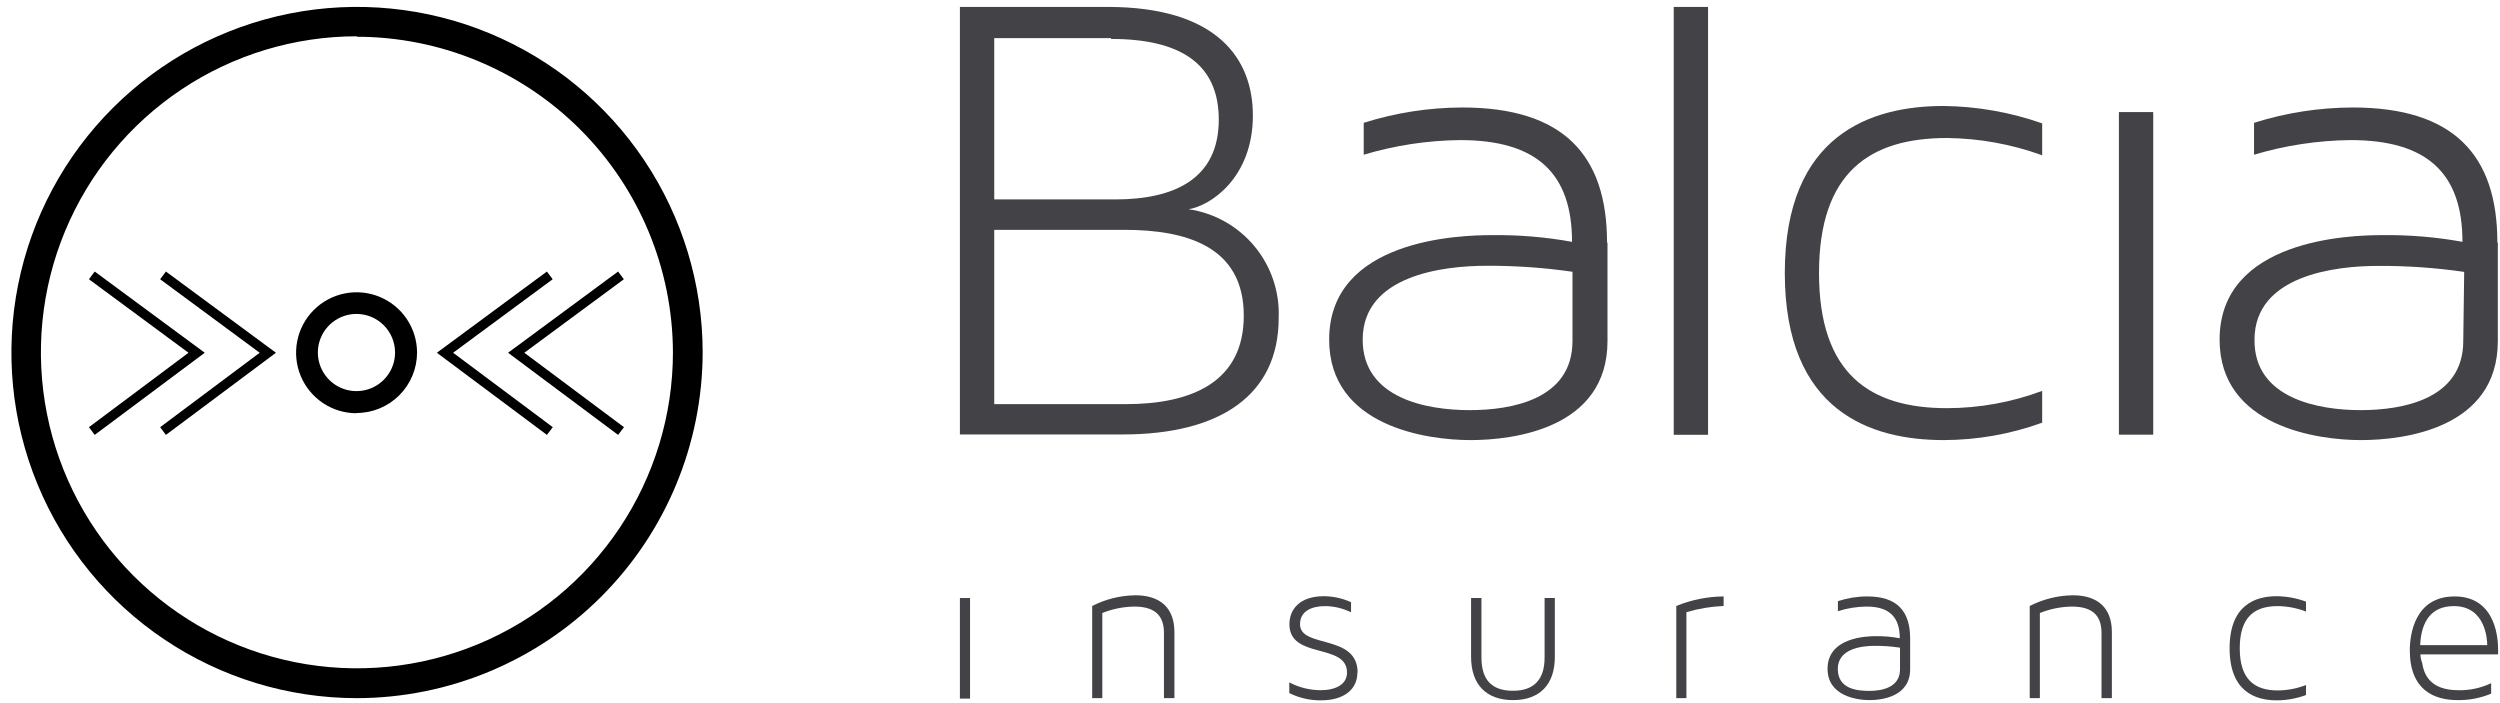
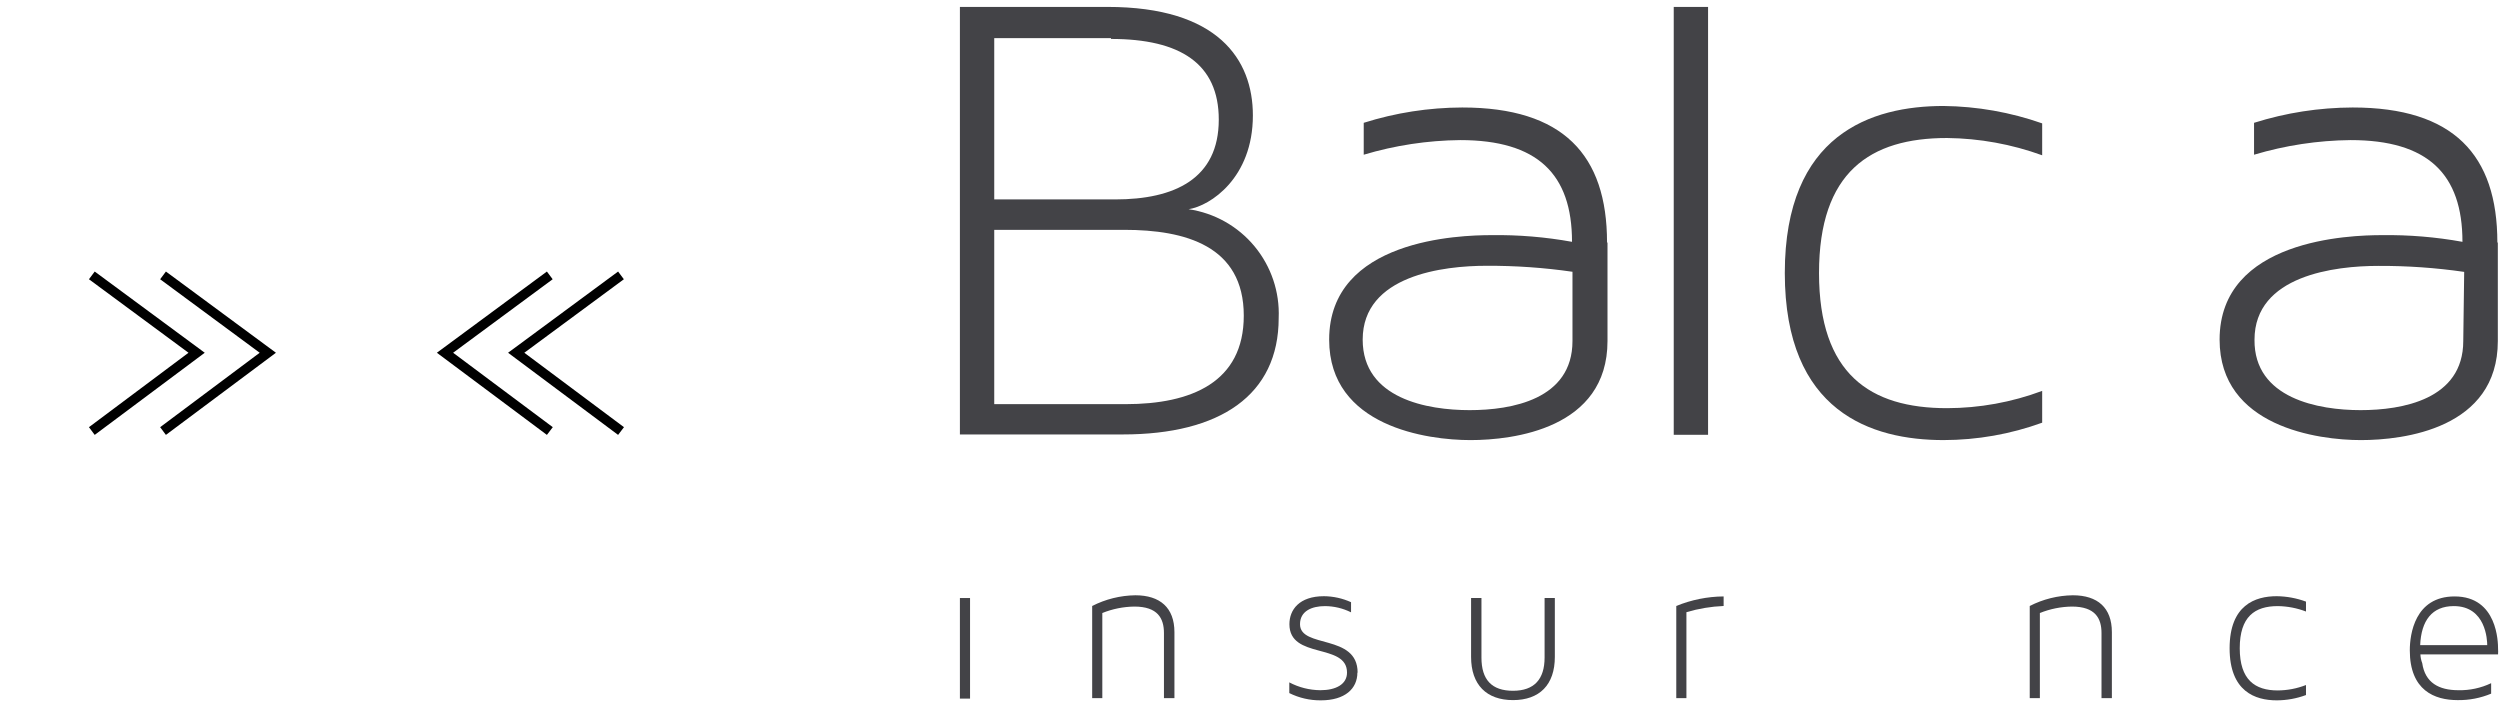
<svg xmlns="http://www.w3.org/2000/svg" width="217" height="61" viewBox="0 0 217 61" fill="none">
  <g clip-path="url(#clip0_600_353)">
    <path d="M110.99 27.6C110.99 34.3 105.9 37.71 97.46 37.71H83.32V0.6H96.13C105.72 0.6 108.75 5.16 108.75 10.02C108.75 15.45 105.05 17.87 103.17 18.16C105.41 18.489 107.448 19.636 108.892 21.379C110.336 23.122 111.084 25.338 110.99 27.6ZM96.43 3.31H86.3V17.31H96.79C101.95 17.31 105.79 15.52 105.79 10.38C105.79 5.53 102.45 3.38 96.44 3.38M107.96 27.4C107.96 21.33 102.87 19.95 97.59 19.95H86.3V35.08H97.71C103.41 35.08 107.96 33.18 107.96 27.4Z" fill="#434347" />
    <path d="M139.531 21.05V29.6C139.531 37.22 131.331 38.2 127.631 38.2C123.931 38.2 115.371 37.05 115.371 29.48C115.371 20.76 126.721 20.41 129.451 20.41C131.798 20.377 134.142 20.571 136.451 20.99C136.451 15.1 133.451 12.16 126.741 12.16C123.905 12.19 121.088 12.617 118.371 13.43V10.66C121.137 9.786 124.02 9.338 126.921 9.33C135.671 9.33 139.491 13.43 139.491 21.05M136.491 23.59C134.017 23.232 131.521 23.058 129.021 23.07C125.321 23.07 118.281 23.88 118.281 29.48C118.281 34.62 123.921 35.6 127.561 35.6C131.201 35.6 136.491 34.68 136.491 29.6V23.59Z" fill="#434347" />
    <path d="M148.26 0.6H145.28V37.74H148.26V0.6Z" fill="#434347" />
    <path d="M169.001 35.429C171.822 35.424 174.619 34.916 177.261 33.929V36.689C174.517 37.685 171.62 38.196 168.701 38.199C162.451 38.199 154.921 35.769 154.921 23.699C154.921 11.629 162.451 9.199 168.701 9.199C171.618 9.232 174.509 9.742 177.261 10.709V13.479C174.612 12.516 171.819 12.009 169.001 11.979C162.331 11.979 157.891 14.919 157.891 23.699C157.891 32.479 162.331 35.429 169.001 35.429Z" fill="#434347" />
-     <path d="M186.901 9.729H183.921V37.73H186.901V9.729Z" fill="#434347" />
    <path d="M216.811 21.05V29.6C216.811 37.22 208.621 38.2 204.921 38.2C201.221 38.2 192.661 37.05 192.661 29.48C192.661 20.76 204.011 20.41 206.741 20.41C209.088 20.378 211.432 20.572 213.741 20.99C213.741 15.1 210.741 12.16 204.031 12.16C201.192 12.189 198.371 12.617 195.651 13.43V10.66C198.421 9.786 201.307 9.338 204.211 9.33C212.951 9.33 216.771 13.43 216.771 21.05M213.891 23.6C211.417 23.242 208.921 23.068 206.421 23.08C202.721 23.08 195.691 23.89 195.691 29.49C195.641 34.6 201.271 35.6 204.891 35.6C208.511 35.6 213.811 34.68 213.811 29.6L213.891 23.6Z" fill="#434347" />
    <path d="M84.2 51.909H83.32V60.639H84.2V51.909Z" fill="#434347" />
    <path d="M101.941 54.95V60.6H101.031V54.95C101.031 53.67 100.491 52.65 98.461 52.65C97.507 52.663 96.565 52.853 95.681 53.21V60.6H94.801V52.6C95.963 52.005 97.246 51.687 98.551 51.67C100.691 51.67 101.941 52.75 101.941 54.87" fill="#434347" />
    <path d="M117.821 58.38C117.821 59.78 116.741 60.79 114.651 60.79C113.701 60.798 112.762 60.582 111.911 60.16V59.23C112.744 59.67 113.67 59.903 114.611 59.91C115.951 59.91 116.921 59.4 116.921 58.38C116.921 55.77 111.921 57.26 111.921 54.18C111.921 52.93 112.771 51.75 114.921 51.75C115.732 51.758 116.532 51.935 117.271 52.27V53.15C116.569 52.8 115.796 52.615 115.011 52.61C113.851 52.61 112.841 53.05 112.841 54.18C112.841 56.31 117.841 54.99 117.841 58.38" fill="#434347" />
    <path d="M134.07 51.909H134.96V57.019C134.96 59.439 133.63 60.769 131.33 60.769C129.03 60.769 127.69 59.439 127.69 57.019V51.909H128.59V57.079C128.59 59.009 129.49 59.959 131.33 59.959C133.17 59.959 134.07 58.959 134.07 57.079V51.909Z" fill="#434347" />
    <path d="M146.381 53.169V60.599H145.501V52.599C146.806 52.063 148.201 51.782 149.611 51.77V52.599C148.516 52.644 147.431 52.825 146.381 53.139" fill="#434347" />
-     <path d="M165.801 55.419V58.09C165.801 60.459 163.371 60.77 162.271 60.77C161.171 60.77 158.631 60.41 158.631 58.05C158.631 55.33 162.001 55.219 162.821 55.219C163.518 55.211 164.215 55.271 164.901 55.4C164.901 53.569 164.001 52.65 162.021 52.65C161.176 52.658 160.336 52.793 159.531 53.05V52.179C160.354 51.909 161.215 51.77 162.081 51.77C164.671 51.77 165.801 53.05 165.801 55.419ZM164.921 56.219C164.186 56.106 163.444 56.052 162.701 56.059C161.601 56.059 159.521 56.309 159.521 58.059C159.521 59.809 161.191 59.969 162.271 59.969C163.351 59.969 164.921 59.679 164.921 58.099V56.219Z" fill="#434347" />
    <path d="M183.311 54.95V60.6H182.411V54.95C182.411 53.67 181.871 52.65 179.841 52.65C178.887 52.663 177.945 52.853 177.061 53.21V60.6H176.181V52.6C177.339 52.007 178.619 51.688 179.921 51.67C182.071 51.67 183.311 52.75 183.311 54.87" fill="#434347" />
    <path d="M197.71 59.93C198.549 59.924 199.379 59.765 200.16 59.46V60.33C199.347 60.632 198.487 60.788 197.62 60.79C195.76 60.79 193.53 60.03 193.53 56.27C193.53 52.51 195.76 51.75 197.62 51.75C198.488 51.761 199.347 51.92 200.16 52.22V53.08C199.378 52.78 198.548 52.621 197.71 52.61C195.71 52.61 194.41 53.53 194.41 56.27C194.41 59.01 195.73 59.93 197.71 59.93Z" fill="#434347" />
    <path d="M216.831 56.319C216.842 56.479 216.842 56.64 216.831 56.8H210.091C210.102 57.063 210.156 57.323 210.251 57.569C210.501 59.26 211.691 59.91 213.391 59.91C214.372 59.931 215.345 59.722 216.231 59.3V60.209C215.31 60.594 214.319 60.785 213.321 60.77C211.321 60.77 209.171 59.929 209.171 56.45C209.171 55.059 209.601 51.77 213.061 51.77C216.791 51.77 216.831 55.77 216.831 56.319ZM210.091 55.999H215.891C215.891 55.569 215.781 52.609 212.991 52.609C211.101 52.609 210.161 53.87 210.071 55.999" fill="#434347" />
-     <path d="M30.941 60.6C25.009 60.59 19.214 58.822 14.287 55.519C9.36 52.217 5.523 47.528 3.26 42.045C0.997 36.563 0.41 30.532 1.573 24.716C2.736 18.9 5.598 13.559 9.795 9.369C13.993 5.178 19.338 2.326 25.156 1.172C30.974 0.019 37.004 0.616 42.483 2.888C47.962 5.16 52.644 9.005 55.938 13.938C59.233 18.87 60.991 24.668 60.991 30.6C60.972 38.55 57.806 46.17 52.184 51.792C46.561 57.414 38.941 60.581 30.991 60.6M30.991 3.15C25.566 3.148 20.262 4.754 15.751 7.766C11.239 10.778 7.722 15.06 5.644 20.071C3.565 25.082 3.019 30.596 4.075 35.917C5.131 41.238 7.74 46.127 11.574 49.965C15.408 53.803 20.294 56.418 25.613 57.479C30.933 58.541 36.449 58.001 41.462 55.928C46.475 53.855 50.761 50.343 53.778 45.834C56.794 41.326 58.407 36.024 58.411 30.6C58.392 23.325 55.49 16.355 50.341 11.217C45.191 6.079 38.215 3.192 30.941 3.19" fill="black" />
-     <path d="M30.941 35.869C29.904 35.867 28.89 35.558 28.029 34.981C27.167 34.404 26.496 33.584 26.099 32.626C25.703 31.668 25.599 30.613 25.801 29.596C26.003 28.579 26.502 27.644 27.235 26.91C27.968 26.176 28.901 25.676 29.918 25.472C30.935 25.268 31.989 25.369 32.948 25.764C33.907 26.159 34.728 26.828 35.307 27.689C35.886 28.549 36.197 29.562 36.201 30.599C36.198 31.992 35.643 33.328 34.657 34.312C33.67 35.296 32.334 35.849 30.941 35.849M30.941 27.249C30.278 27.249 29.63 27.446 29.079 27.814C28.529 28.182 28.099 28.705 27.846 29.317C27.592 29.929 27.526 30.603 27.655 31.253C27.784 31.902 28.103 32.499 28.572 32.968C29.04 33.436 29.637 33.755 30.287 33.885C30.937 34.014 31.61 33.948 32.223 33.694C32.835 33.441 33.358 33.011 33.726 32.46C34.094 31.909 34.291 31.262 34.291 30.599C34.291 30.159 34.204 29.724 34.036 29.317C33.867 28.911 33.62 28.541 33.309 28.23C32.998 27.919 32.629 27.672 32.223 27.504C31.816 27.336 31.381 27.249 30.941 27.249Z" fill="black" />
    <path d="M53.651 37.749L44.101 30.619L53.651 23.569L54.151 24.239L45.511 30.619L54.161 37.079L53.651 37.749Z" fill="black" />
    <path d="M47.471 37.749L37.921 30.619L47.471 23.569L47.971 24.239L39.331 30.619L47.981 37.079L47.471 37.749Z" fill="black" />
    <path d="M8.221 37.749L7.721 37.079L16.361 30.619L7.721 24.239L8.221 23.569L17.771 30.619L8.221 37.749Z" fill="black" />
    <path d="M14.401 37.749L13.901 37.079L22.541 30.619L13.901 24.239L14.401 23.569L23.951 30.619L14.401 37.749Z" fill="black" />
  </g>
  <defs>
    <clipPath id="clip0_600_353">
      <rect width="215.94" height="60.19" fill="white" transform="translate(0.891 0.6)" />
    </clipPath>
  </defs>
</svg>